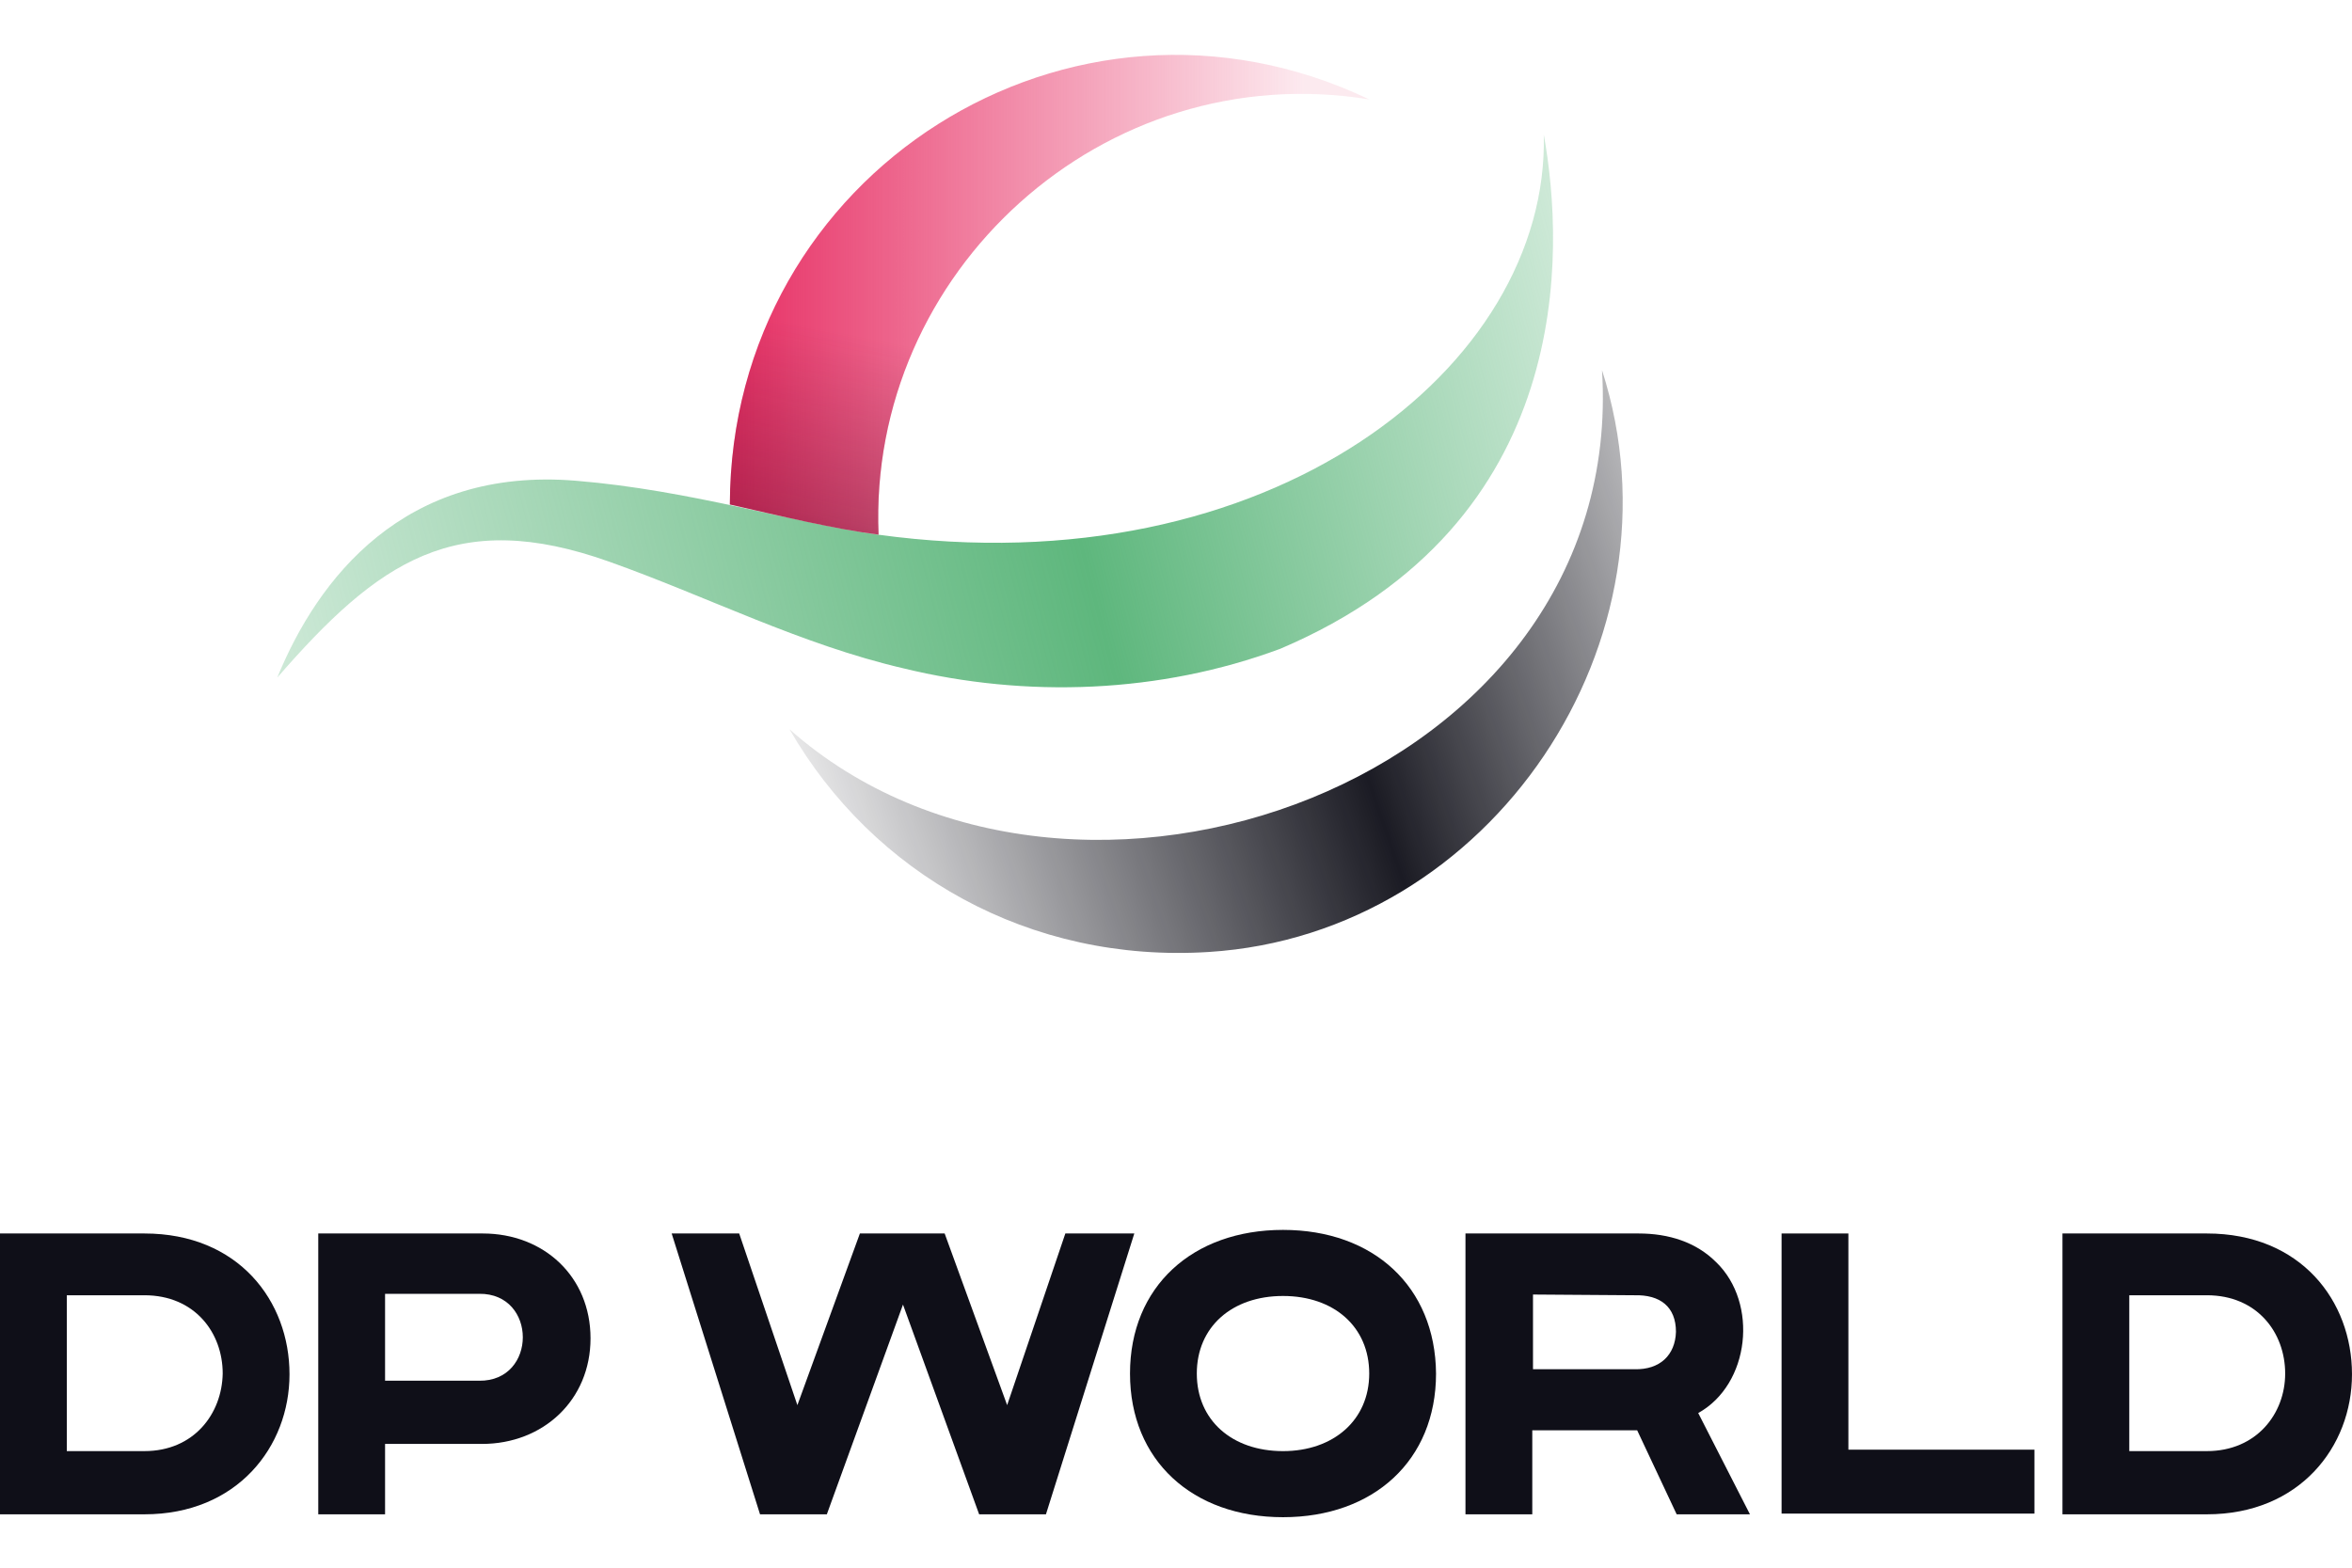
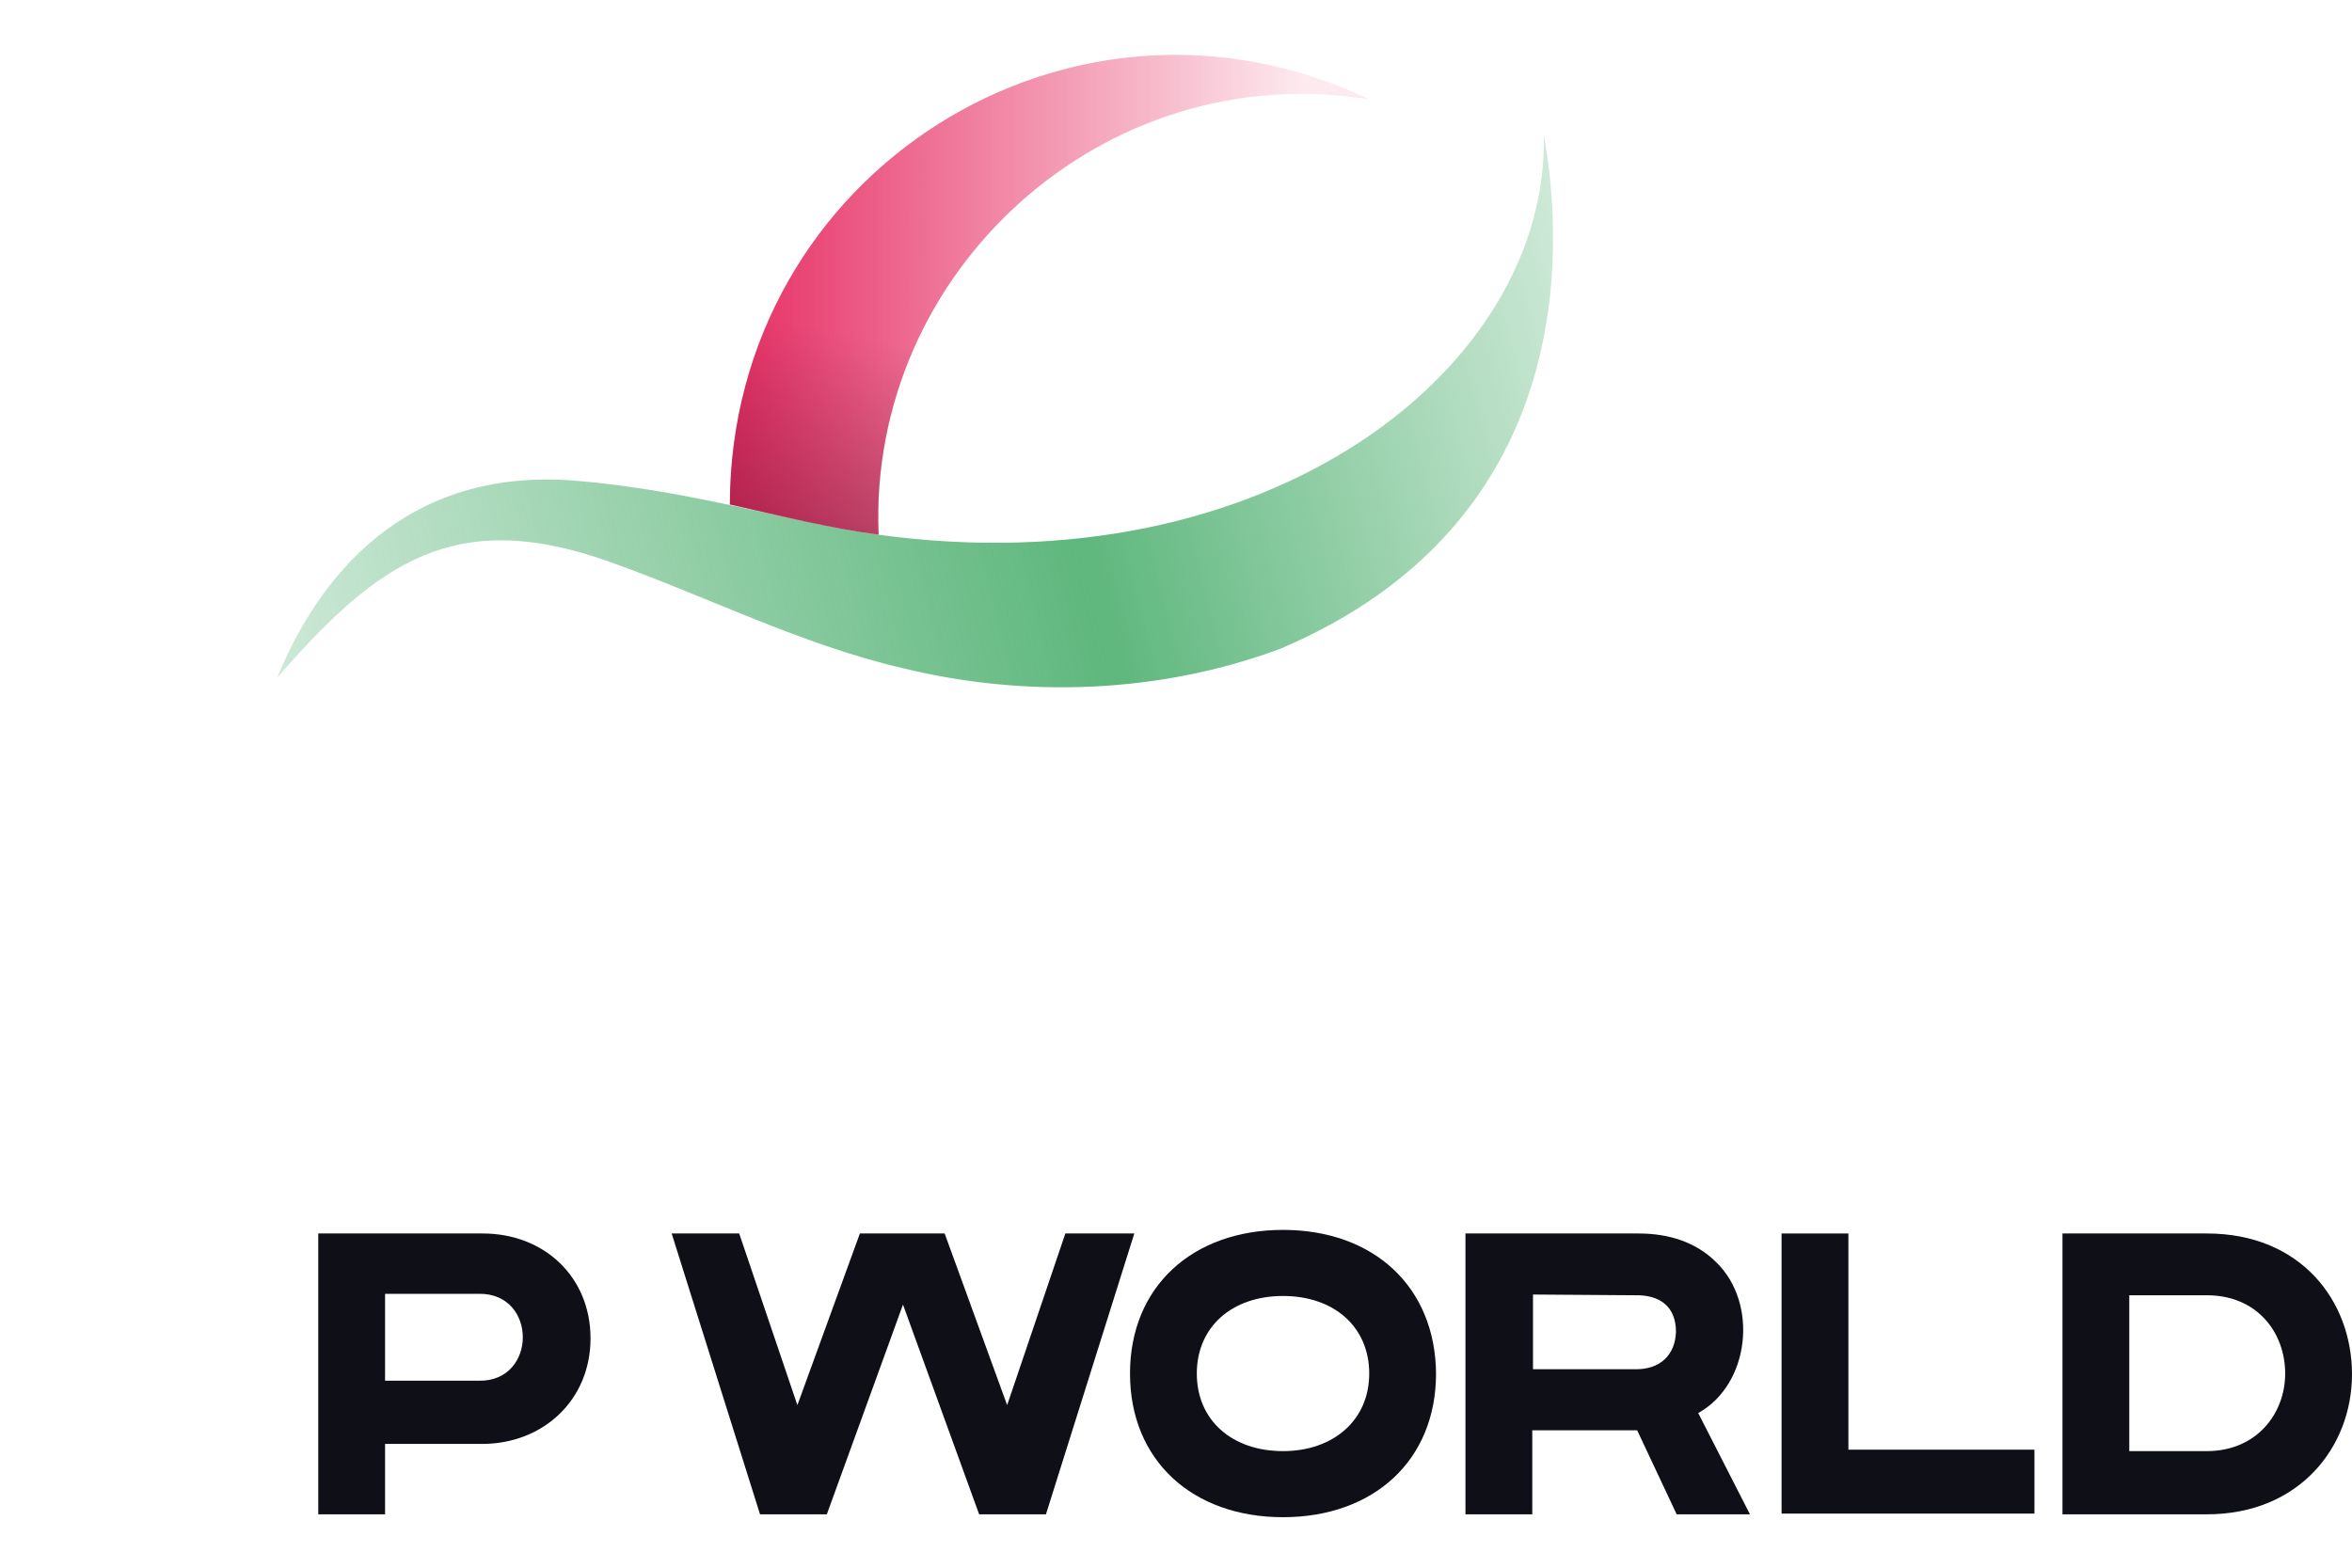
<svg xmlns="http://www.w3.org/2000/svg" width="300" height="200" viewBox="0 0 300 200" fill="none">
  <path d="M163.284 82.776C147.982 88.457 130.938 89.098 115.178 85.25C102.166 82.226 90.162 76.087 77.792 71.688C58.092 64.633 48.196 71.688 35.367 86.441C40.498 73.887 51.494 59.501 73.486 61.334C88.055 62.525 101.341 66.74 111.971 68.206C161.909 75.079 197.645 46.856 196.912 17.168C199.57 31.921 201.036 66.74 163.284 82.776Z" fill="url(#paint0_linear_1422_117692)" />
-   <path d="M154.216 121.447C131.308 122.914 111.332 111.46 100.703 93.042C136.714 124.929 207.636 99.823 204.338 47.227C215.425 81.68 190.226 119.157 154.216 121.447Z" fill="url(#paint1_linear_1422_117692)" />
-   <path d="M18.418 157.363C6.414 157.363 0 157.363 0 157.363V193.191C0 193.191 6.597 193.191 18.418 193.191C30.238 193.191 36.927 184.578 36.927 175.323C36.927 165.977 30.421 157.363 18.418 157.363ZM18.418 185.127C12.095 185.127 8.522 185.127 8.522 185.127V165.244C8.522 165.244 12.004 165.244 18.418 165.244C24.832 165.244 28.406 170.008 28.406 175.231C28.314 180.363 24.74 185.127 18.418 185.127Z" fill="#0F0F18" />
  <path d="M281.488 157.363C269.484 157.363 263.07 157.363 263.07 157.363V193.191C263.07 193.191 269.668 193.191 281.488 193.191C293.308 193.191 299.998 184.578 299.998 175.323C299.998 165.977 293.492 157.363 281.488 157.363ZM281.488 185.127C275.166 185.127 271.592 185.127 271.592 185.127V165.244C271.592 165.244 275.074 165.244 281.488 165.244C287.902 165.244 291.476 170.008 291.476 175.231C291.476 180.363 287.811 185.127 281.488 185.127Z" fill="#0F0F18" />
  <path d="M40.594 157.363C40.594 157.363 53.789 157.363 61.577 157.363C69.366 157.363 75.322 162.861 75.322 170.741C75.322 178.622 69.274 184.211 61.486 184.211C53.697 184.211 49.115 184.211 49.115 184.211V193.191H40.594V157.363ZM49.115 165.06V176.148H61.119C68.541 176.239 68.541 164.969 61.119 165.06H49.115Z" fill="#0F0F18" />
  <path d="M135.886 157.363L128.463 179.263L120.492 157.363C120.4 157.363 109.771 157.363 109.679 157.363L101.707 179.263L94.285 157.363H85.672L96.942 193.191H105.464L115.177 166.435L124.89 193.191H133.412L144.682 157.363H135.886Z" fill="#0F0F18" />
  <path d="M187.013 157.363H209.005C212.853 157.363 216.335 158.463 218.901 161.029C224.307 166.251 223.208 176.606 216.61 180.271L223.208 193.191H213.861L208.822 182.47H195.444V193.191H186.922V157.363H187.013ZM195.535 165.152V174.681H208.455C211.754 174.773 213.678 172.849 213.77 169.917C213.77 166.71 211.754 165.152 208.455 165.244L195.535 165.152Z" fill="#0F0F18" />
  <path d="M227.242 157.363H235.764V184.944H259.496V193.099H227.242V157.363Z" fill="#0F0F18" />
  <path d="M163.65 156.906C152.105 156.906 144.133 164.145 144.133 175.232C144.133 186.32 152.105 193.559 163.65 193.559C175.196 193.559 183.168 186.32 183.168 175.232C183.076 164.145 175.196 156.906 163.65 156.906ZM163.65 185.129C157.144 185.129 152.654 181.188 152.654 175.232C152.654 169.276 157.144 165.336 163.65 165.336C170.156 165.336 174.646 169.276 174.646 175.232C174.646 181.188 170.064 185.129 163.65 185.129Z" fill="#0F0F18" />
  <path d="M112.061 68.208C110.687 34.763 140.65 7.182 174.645 12.68C136.618 -5.463 93.185 22.026 93.094 64.36C99.966 65.918 106.38 67.475 112.061 68.208Z" fill="url(#paint2_linear_1422_117692)" />
  <path opacity="0.5" d="M112.061 68.208C110.687 34.763 140.65 7.182 174.645 12.68C136.618 -5.463 93.185 22.026 93.094 64.36C99.966 65.918 106.38 67.475 112.061 68.208Z" fill="url(#paint3_linear_1422_117692)" />
  <defs>
    <linearGradient id="paint0_linear_1422_117692" x1="34.218" y1="87.45" x2="203.678" y2="44.202" gradientUnits="userSpaceOnUse">
      <stop stop-color="#5EB77D" stop-opacity="0.3" />
      <stop offset="0.6" stop-color="#5EB77D" />
      <stop offset="0.964" stop-color="#5EB77D" stop-opacity="0.363" />
      <stop offset="1" stop-color="#5EB77D" stop-opacity="0.3" />
    </linearGradient>
    <linearGradient id="paint1_linear_1422_117692" x1="106.644" y1="110.366" x2="213.371" y2="73.617" gradientUnits="userSpaceOnUse">
      <stop stop-color="#0F0F18" stop-opacity="0.1" />
      <stop offset="0.6" stop-color="#0F0F18" stop-opacity="0.95" />
      <stop offset="1" stop-color="#0F0F18" stop-opacity="0.3" />
    </linearGradient>
    <linearGradient id="paint2_linear_1422_117692" x1="93.027" y1="37.646" x2="174.601" y2="37.646" gradientUnits="userSpaceOnUse">
      <stop stop-color="#E72F64" />
      <stop offset="0.9" stop-color="#E72F64" stop-opacity="0.1" />
    </linearGradient>
    <linearGradient id="paint3_linear_1422_117692" x1="125.859" y1="74.446" x2="131.419" y2="47.288" gradientUnits="userSpaceOnUse">
      <stop stop-color="#68102F" />
      <stop offset="0.15" stop-color="#67102F" stop-opacity="0.75" />
      <stop offset="1" stop-color="#68102F" stop-opacity="0" />
    </linearGradient>
  </defs>
</svg>